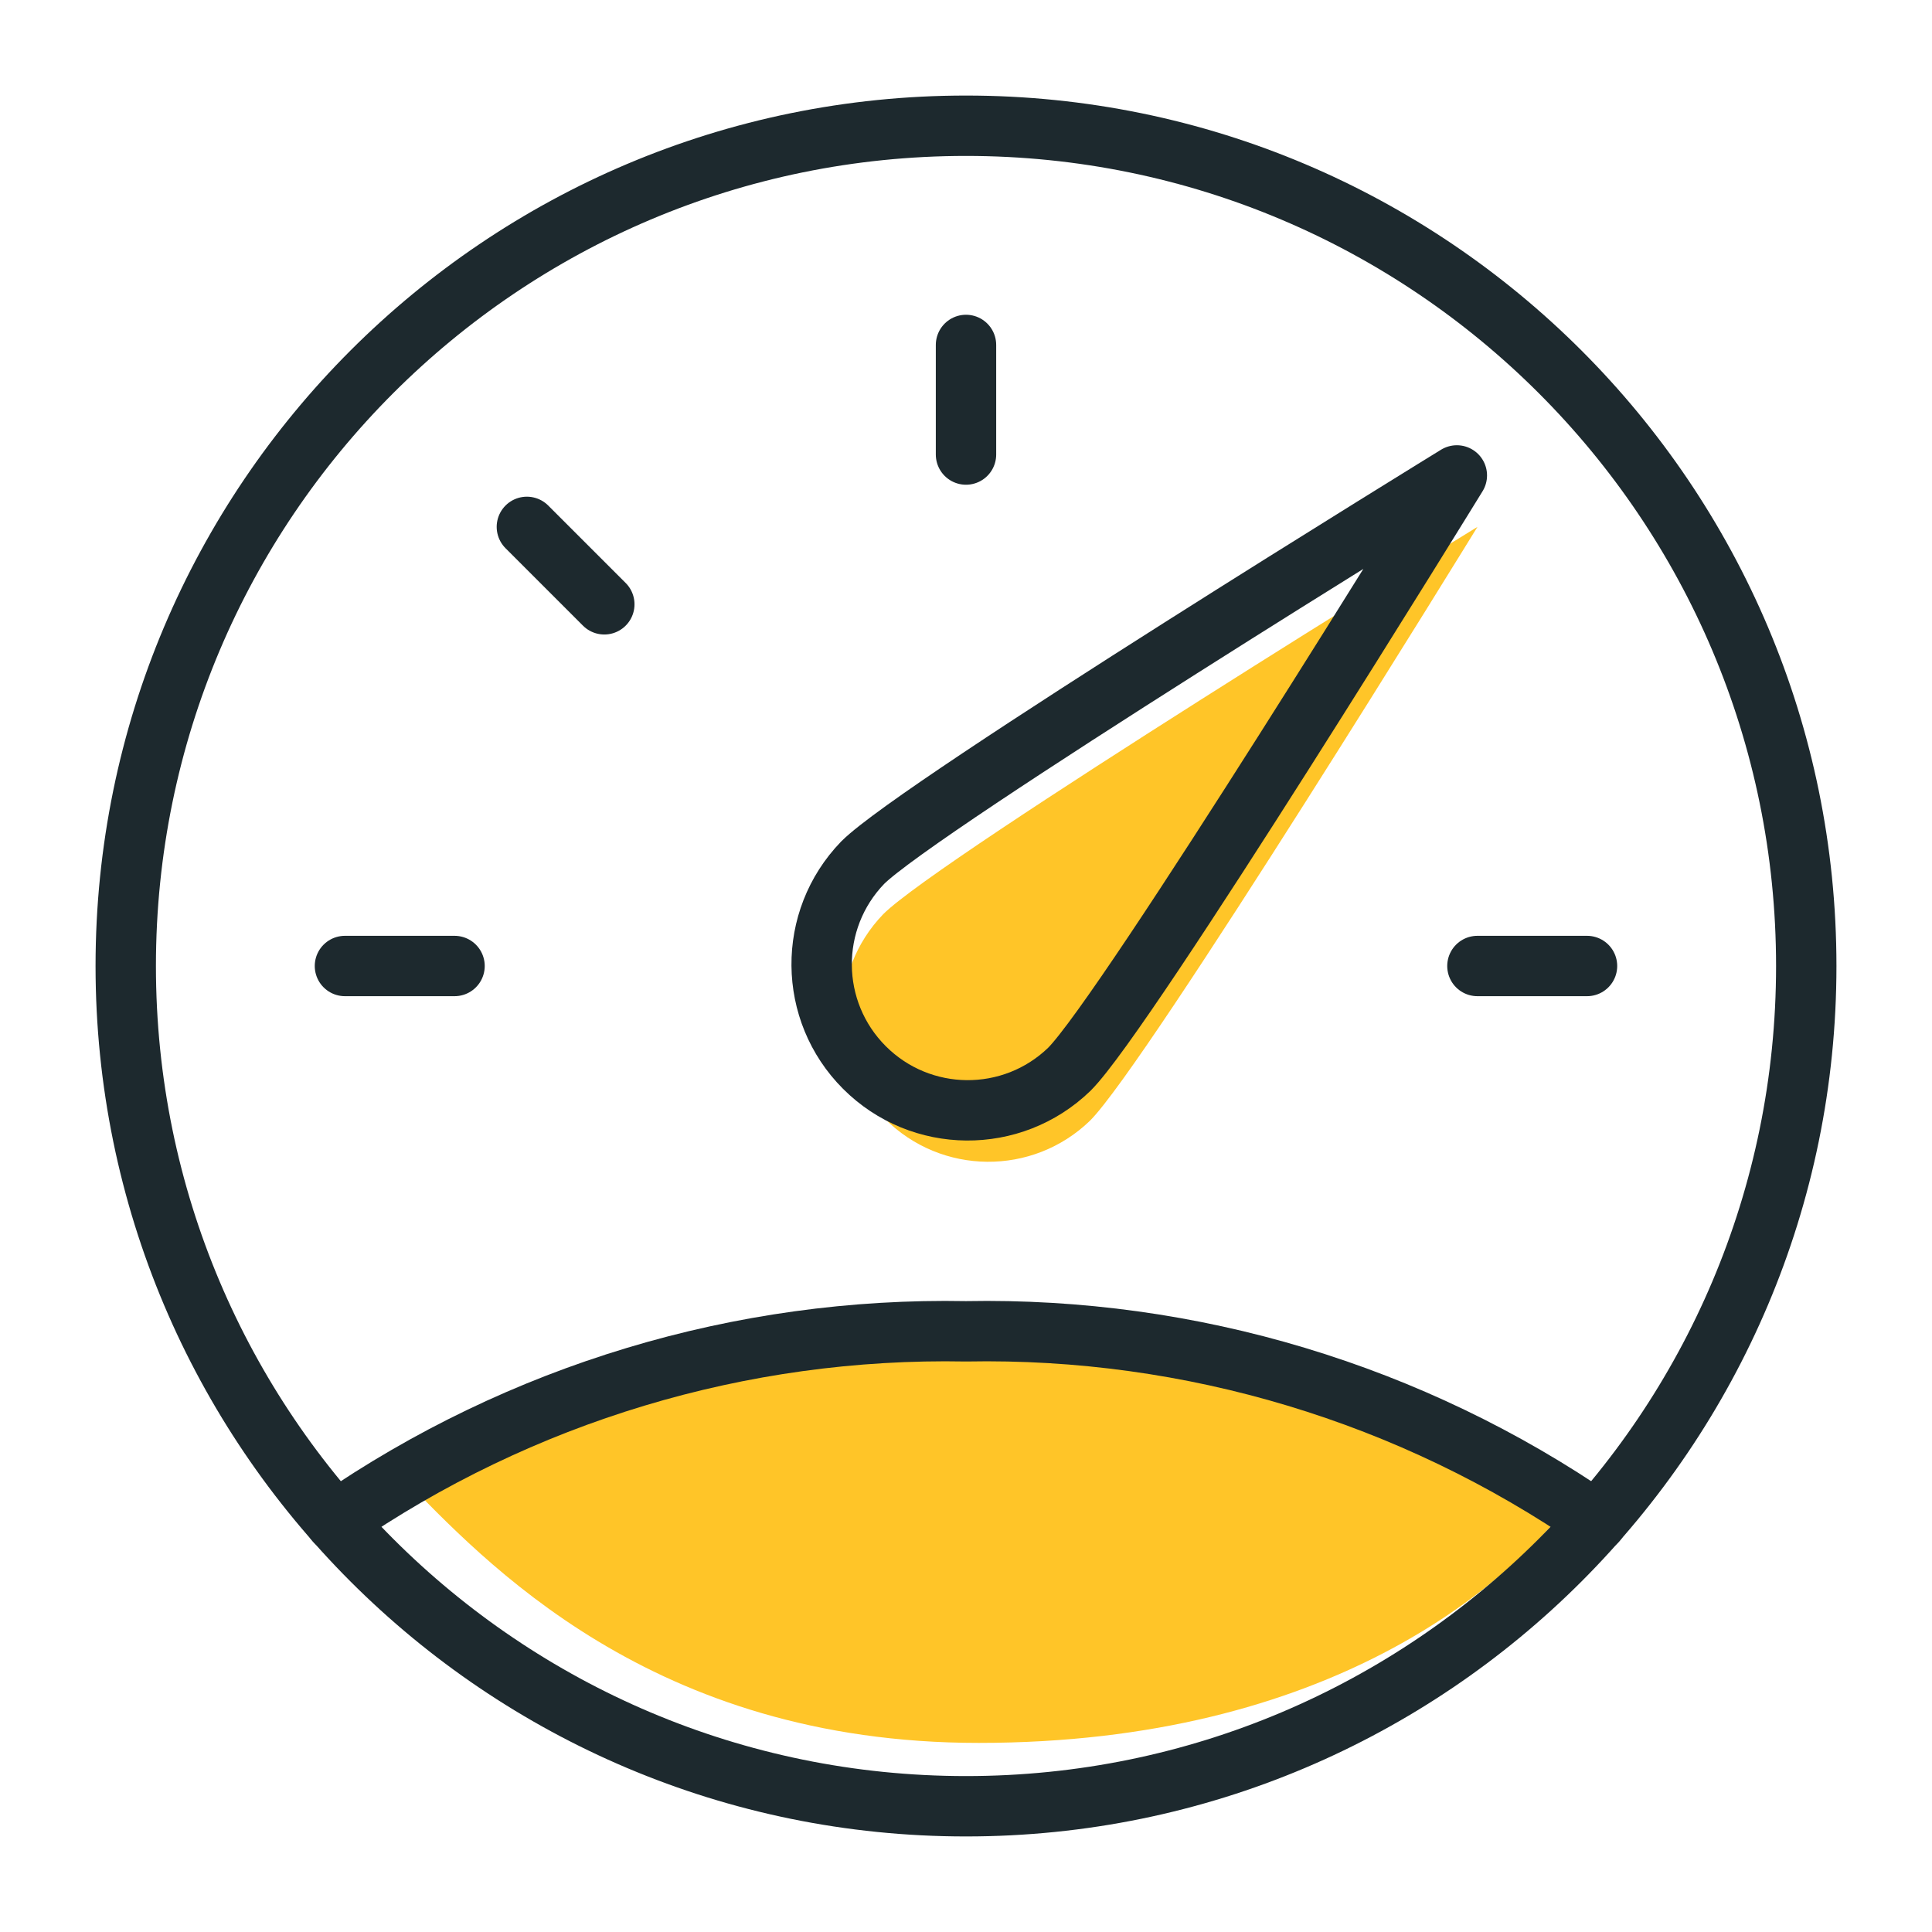
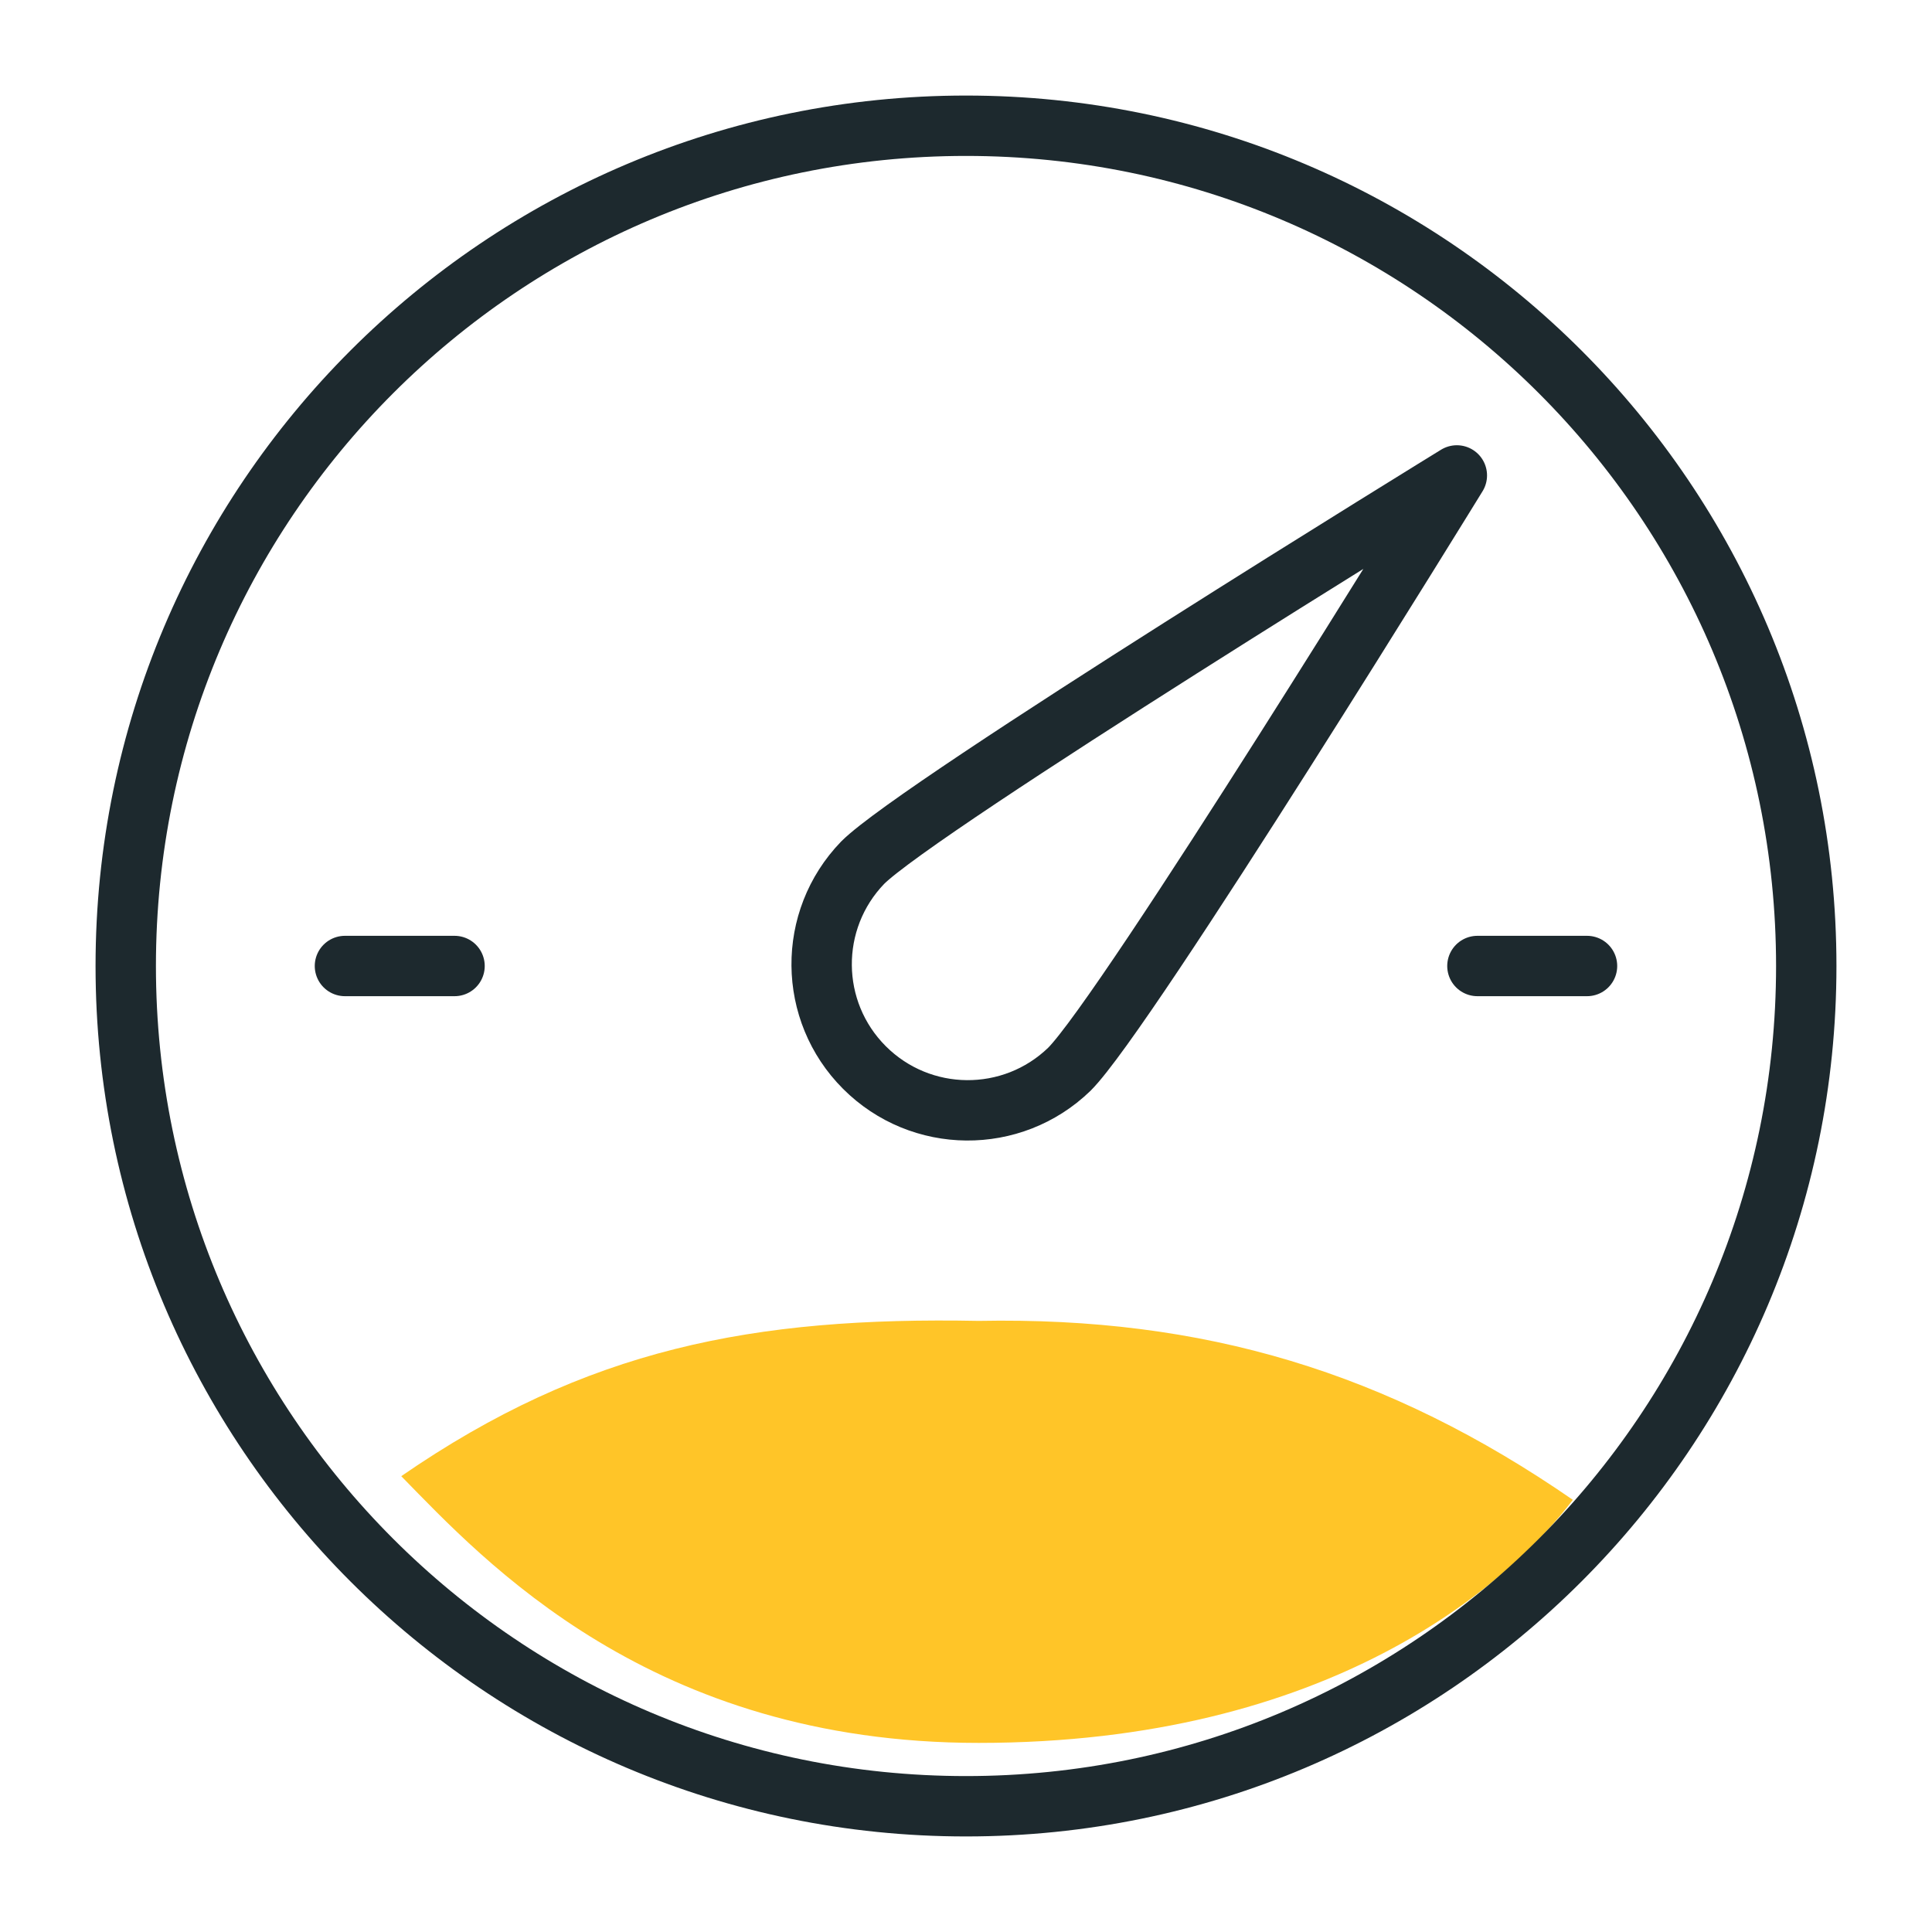
<svg xmlns="http://www.w3.org/2000/svg" width="48" height="48" viewBox="0 0 48 48" fill="none">
  <path d="M24.314 32.817C29.903 32.711 34.476 34.088 39.077 37.263C37.48 39.371 33.037 43.302 24.314 43.302C16.17 43.302 12.033 38.784 9.969 36.675C14.57 33.501 18.724 32.711 24.314 32.817Z" fill="#FFC528" />
  <path fill-rule="evenodd" clip-rule="evenodd" d="M24 44.876C35.529 44.876 44.876 35.529 44.876 24C44.876 12.471 35.529 3.124 24 3.124C12.47 3.124 3.124 12.471 3.124 24C3.124 35.529 12.47 44.876 24 44.876Z" stroke="#1D292E" stroke-width="1.5" stroke-linecap="round" stroke-linejoin="round" />
-   <path fill-rule="evenodd" clip-rule="evenodd" d="M27.079 27.845C25.654 29.221 23.39 29.201 21.99 27.8C20.589 26.4 20.57 24.136 21.945 22.711C23.363 21.293 36.707 13.09 36.707 13.09C36.707 13.09 28.506 26.427 27.079 27.845Z" fill="#FFC528" />
  <path fill-rule="evenodd" clip-rule="evenodd" d="M26.566 26.567C25.142 27.943 22.877 27.923 21.477 26.523C20.076 25.122 20.057 22.858 21.433 21.433C22.851 20.015 36.195 11.812 36.195 11.812C36.195 11.812 27.993 25.149 26.566 26.567Z" stroke="#1D292E" stroke-width="1.5" stroke-linecap="round" stroke-linejoin="round" />
  <path d="M8.57 24H11.293" stroke="#1D292E" stroke-width="1.5" stroke-linecap="round" stroke-linejoin="round" />
-   <path d="M13.09 13.09L15.014 15.014" stroke="#1D292E" stroke-width="1.5" stroke-linecap="round" stroke-linejoin="round" />
-   <path d="M24 8.57V11.293" stroke="#1D292E" stroke-width="1.5" stroke-linecap="round" stroke-linejoin="round" />
  <path d="M39.429 24H36.706" stroke="#1D292E" stroke-width="1.5" stroke-linecap="round" stroke-linejoin="round" />
-   <path d="M39.671 37.796C35.07 34.621 29.589 32.97 24 33.076C18.411 32.97 12.93 34.621 8.329 37.796" stroke="#1D292E" stroke-width="1.5" stroke-linecap="round" stroke-linejoin="round" />
</svg>